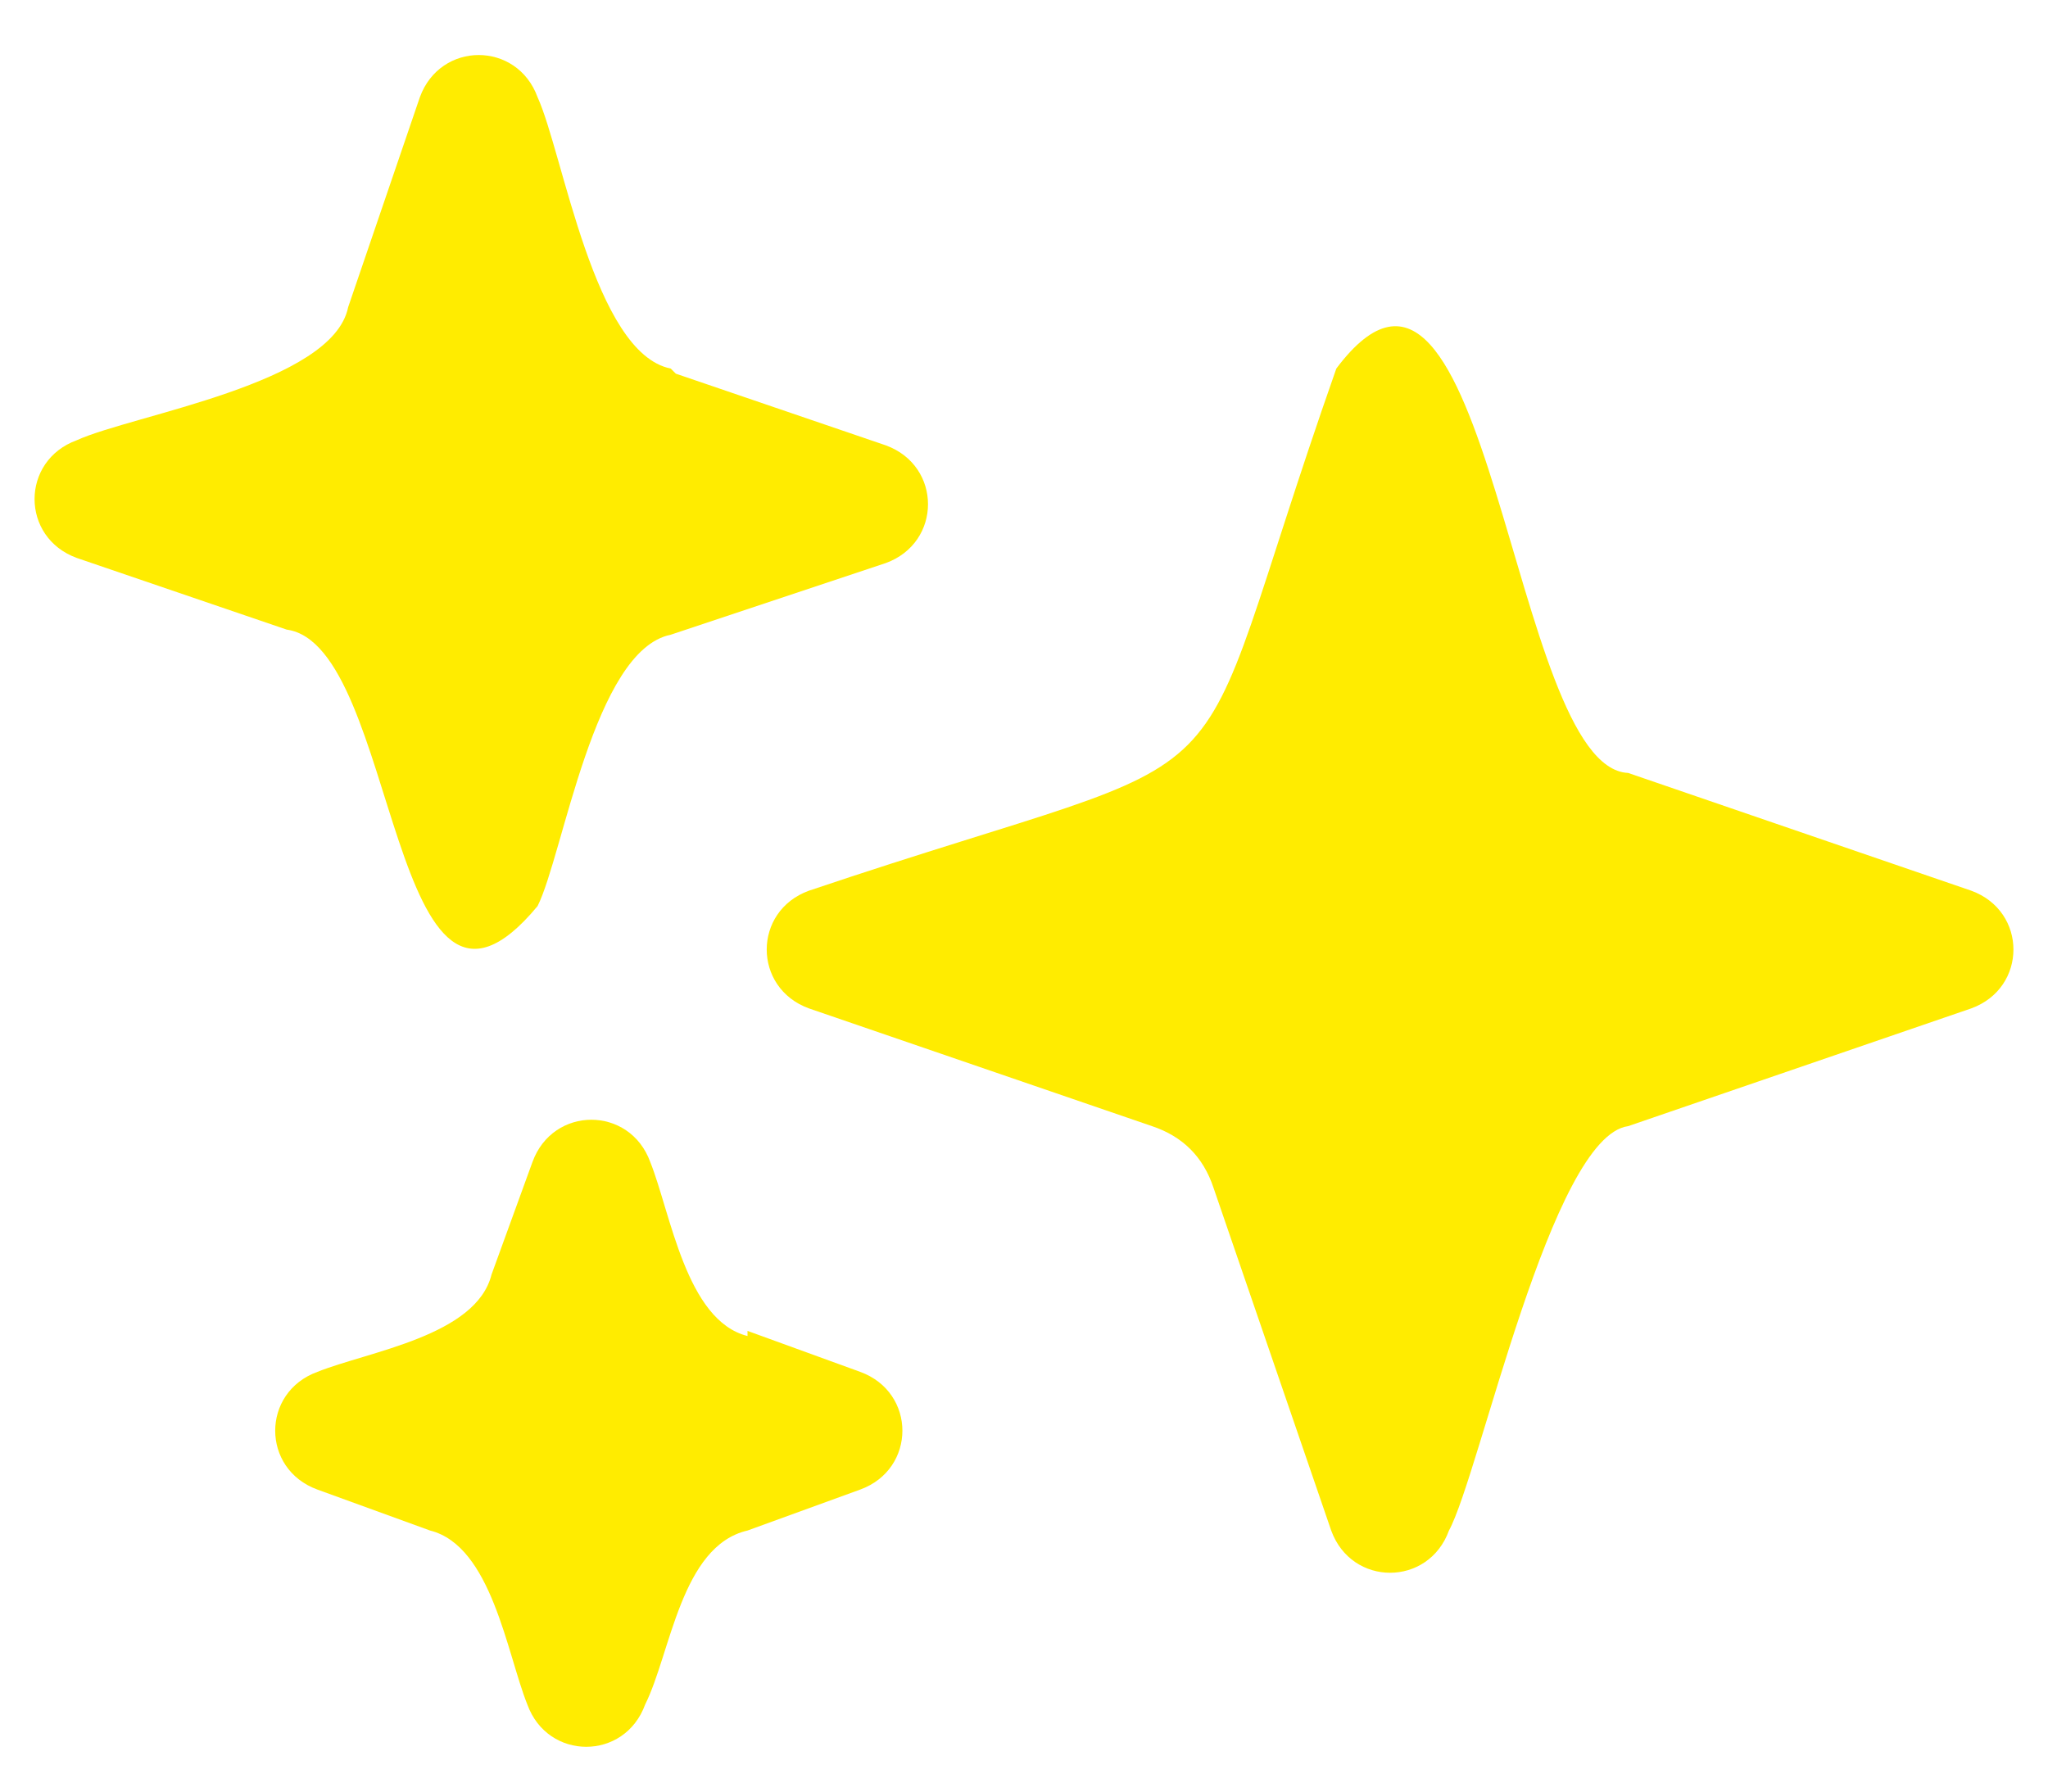
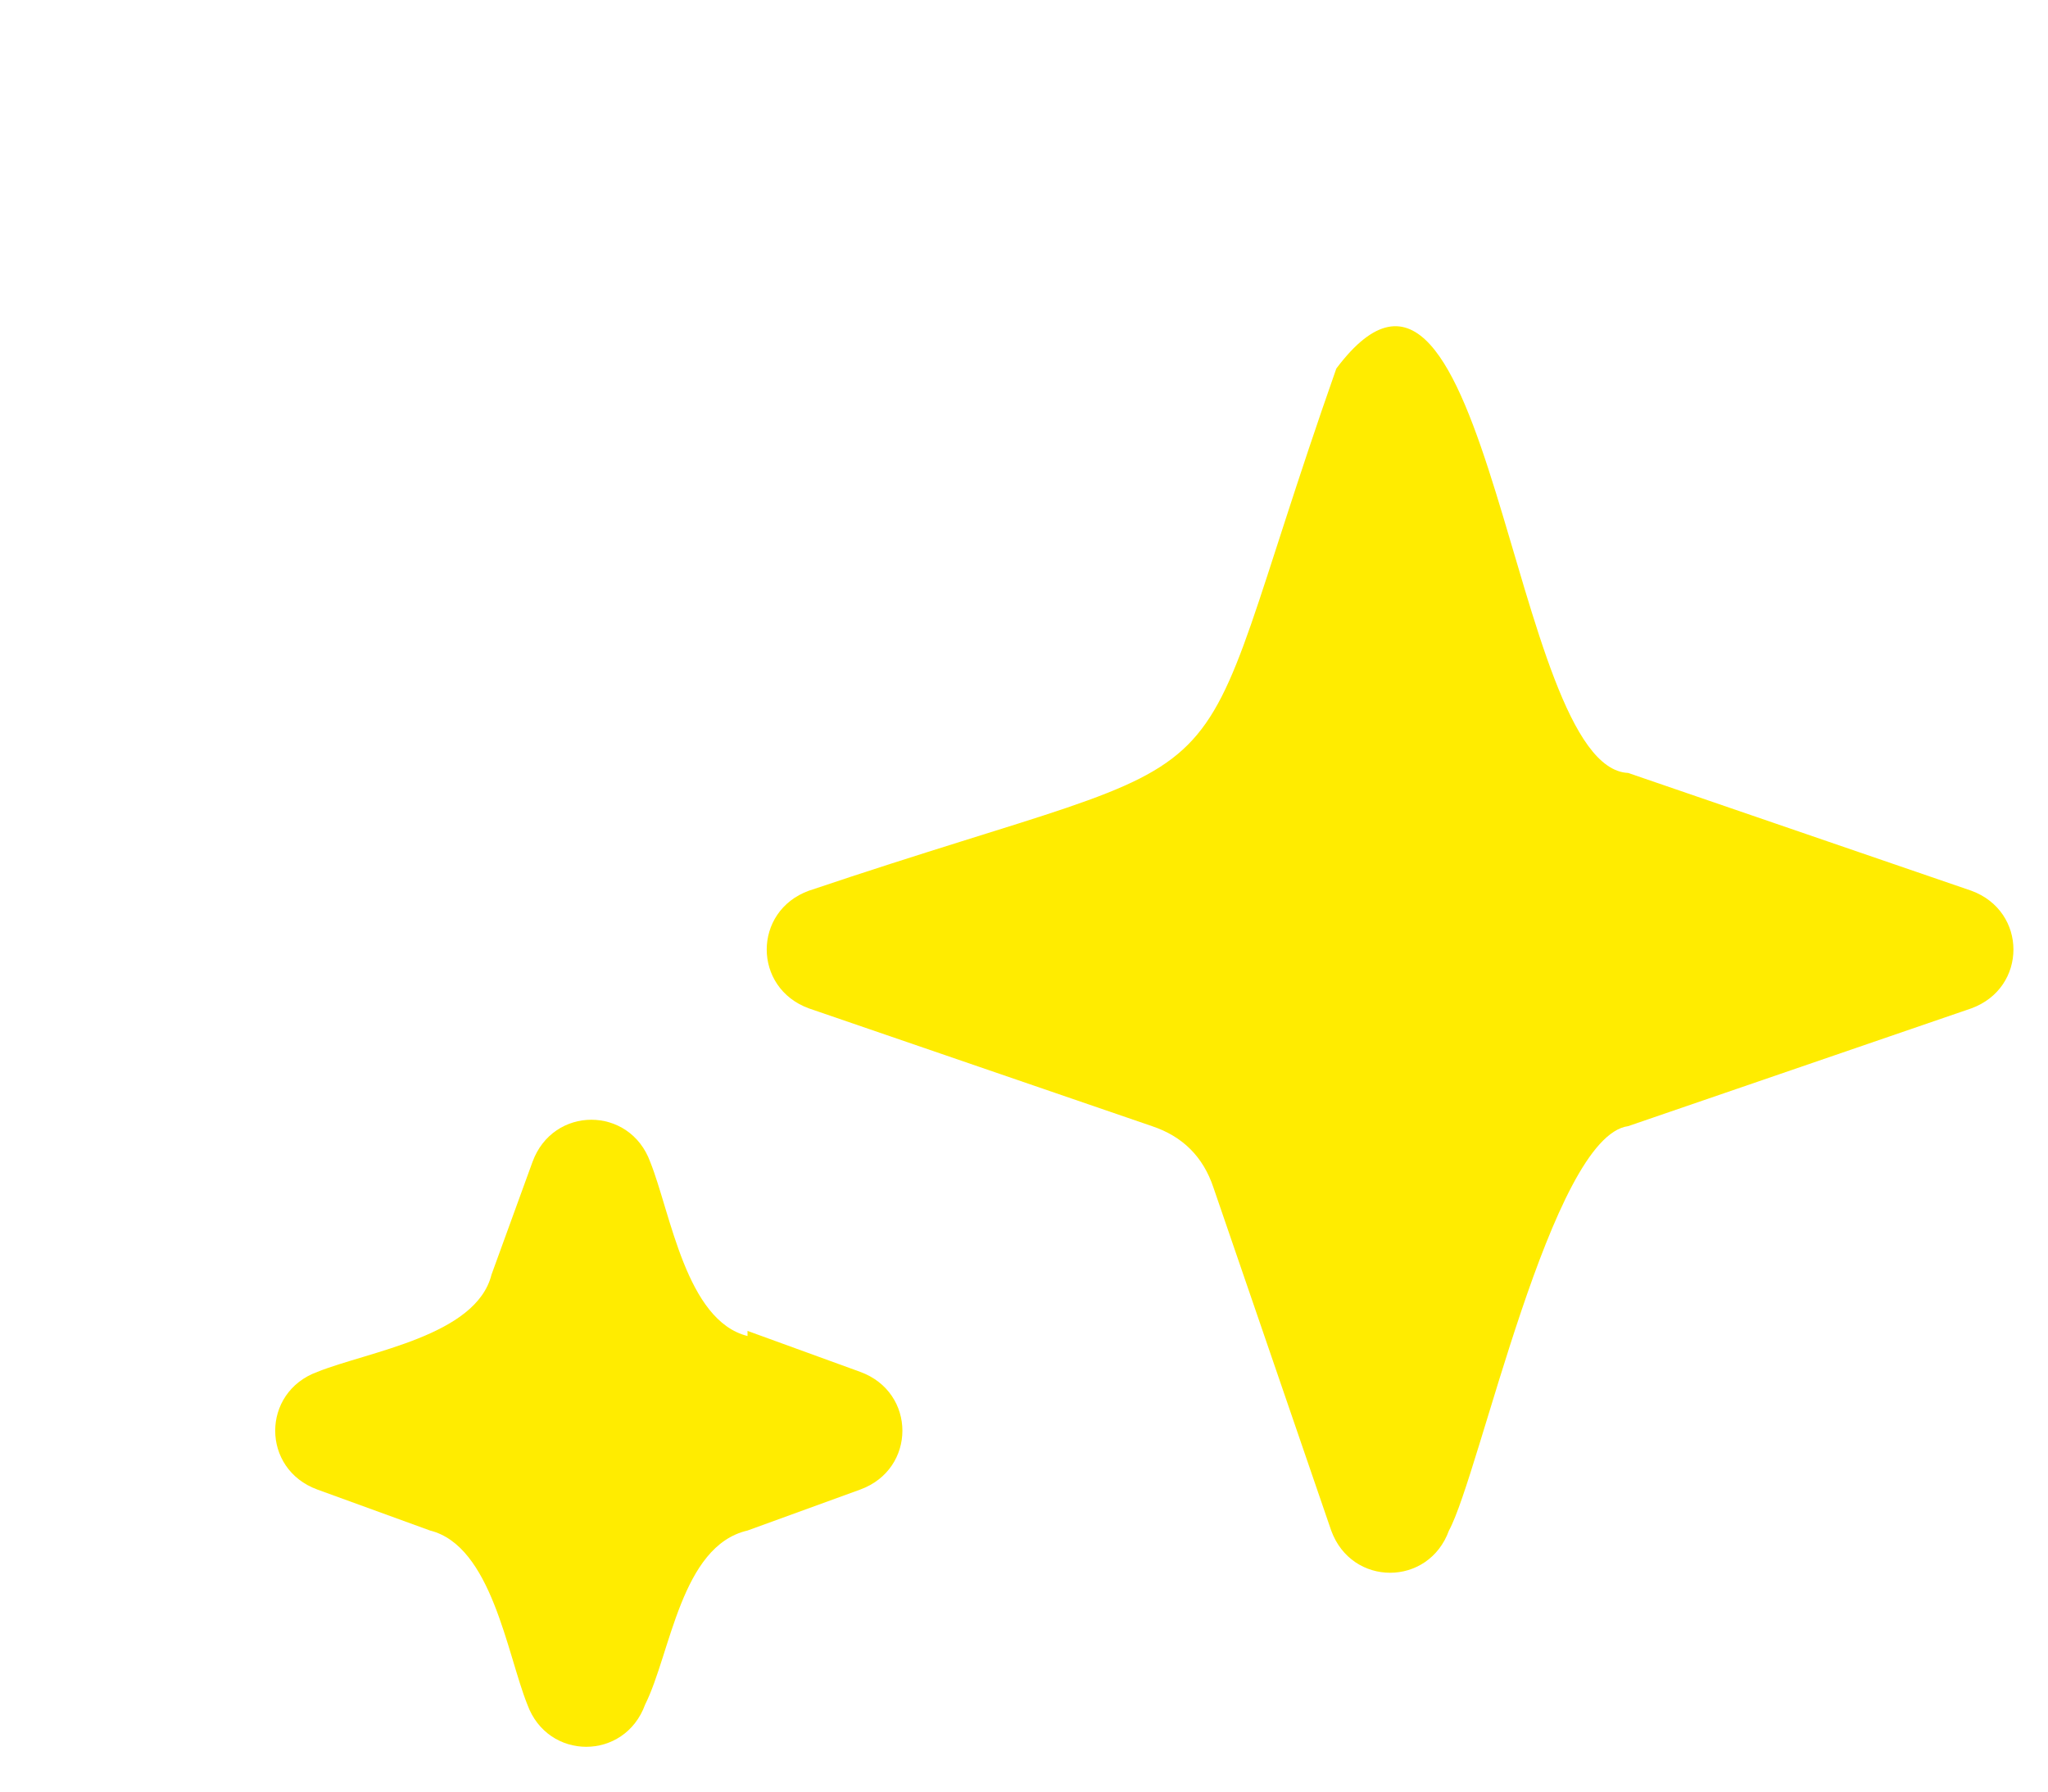
<svg xmlns="http://www.w3.org/2000/svg" id="Capa_1" version="1.1" viewBox="0 0 40 35">
  <defs>
    <style>
      .st0 {
        fill: #ffec00;
      }
    </style>
  </defs>
  <path class="st0" d="M31.8,15.1l6.7,2.3c1.1.4,1.1,1.9,0,2.3l-6.7,2.3c-1.5.2-2.9,6.8-3.5,7.9-.4,1.1-1.9,1.1-2.3,0l-2.3-6.7c-.2-.6-.6-1-1.2-1.2l-6.7-2.3c-1.1-.4-1.1-1.9,0-2.3,9.2-3.1,7.1-1.1,10.3-10.2,3-4,3.4,7.8,5.7,7.9Z" />
-   <path class="st0" d="M13.2,7.3l4.1,1.4c1.1.4,1.1,1.9,0,2.3l-4.2,1.4c-1.5.3-2.1,4.3-2.6,5.3-2.9,3.5-2.7-5.1-4.9-5.4,0,0-4.1-1.4-4.1-1.4-1.1-.4-1.1-1.9,0-2.3,1.1-.5,5-1.1,5.3-2.6,0,0,1.4-4.1,1.4-4.1.4-1.1,1.9-1.1,2.3,0,.5,1.1,1.1,5,2.6,5.3Z" />
  <path class="st0" d="M14.6,26l2.2.8c1.1.4,1.1,1.9,0,2.3l-2.2.8c-1.3.3-1.5,2.4-2,3.4-.4,1.1-1.9,1.1-2.3,0-.4-1-.7-3.1-1.9-3.4,0,0-2.2-.8-2.2-.8-1.1-.4-1.1-1.9,0-2.3,1-.4,3.1-.7,3.4-1.9,0,0,.8-2.2.8-2.2.4-1.1,1.9-1.1,2.3,0,.4,1,.7,3.1,1.9,3.4Z" />
</svg>